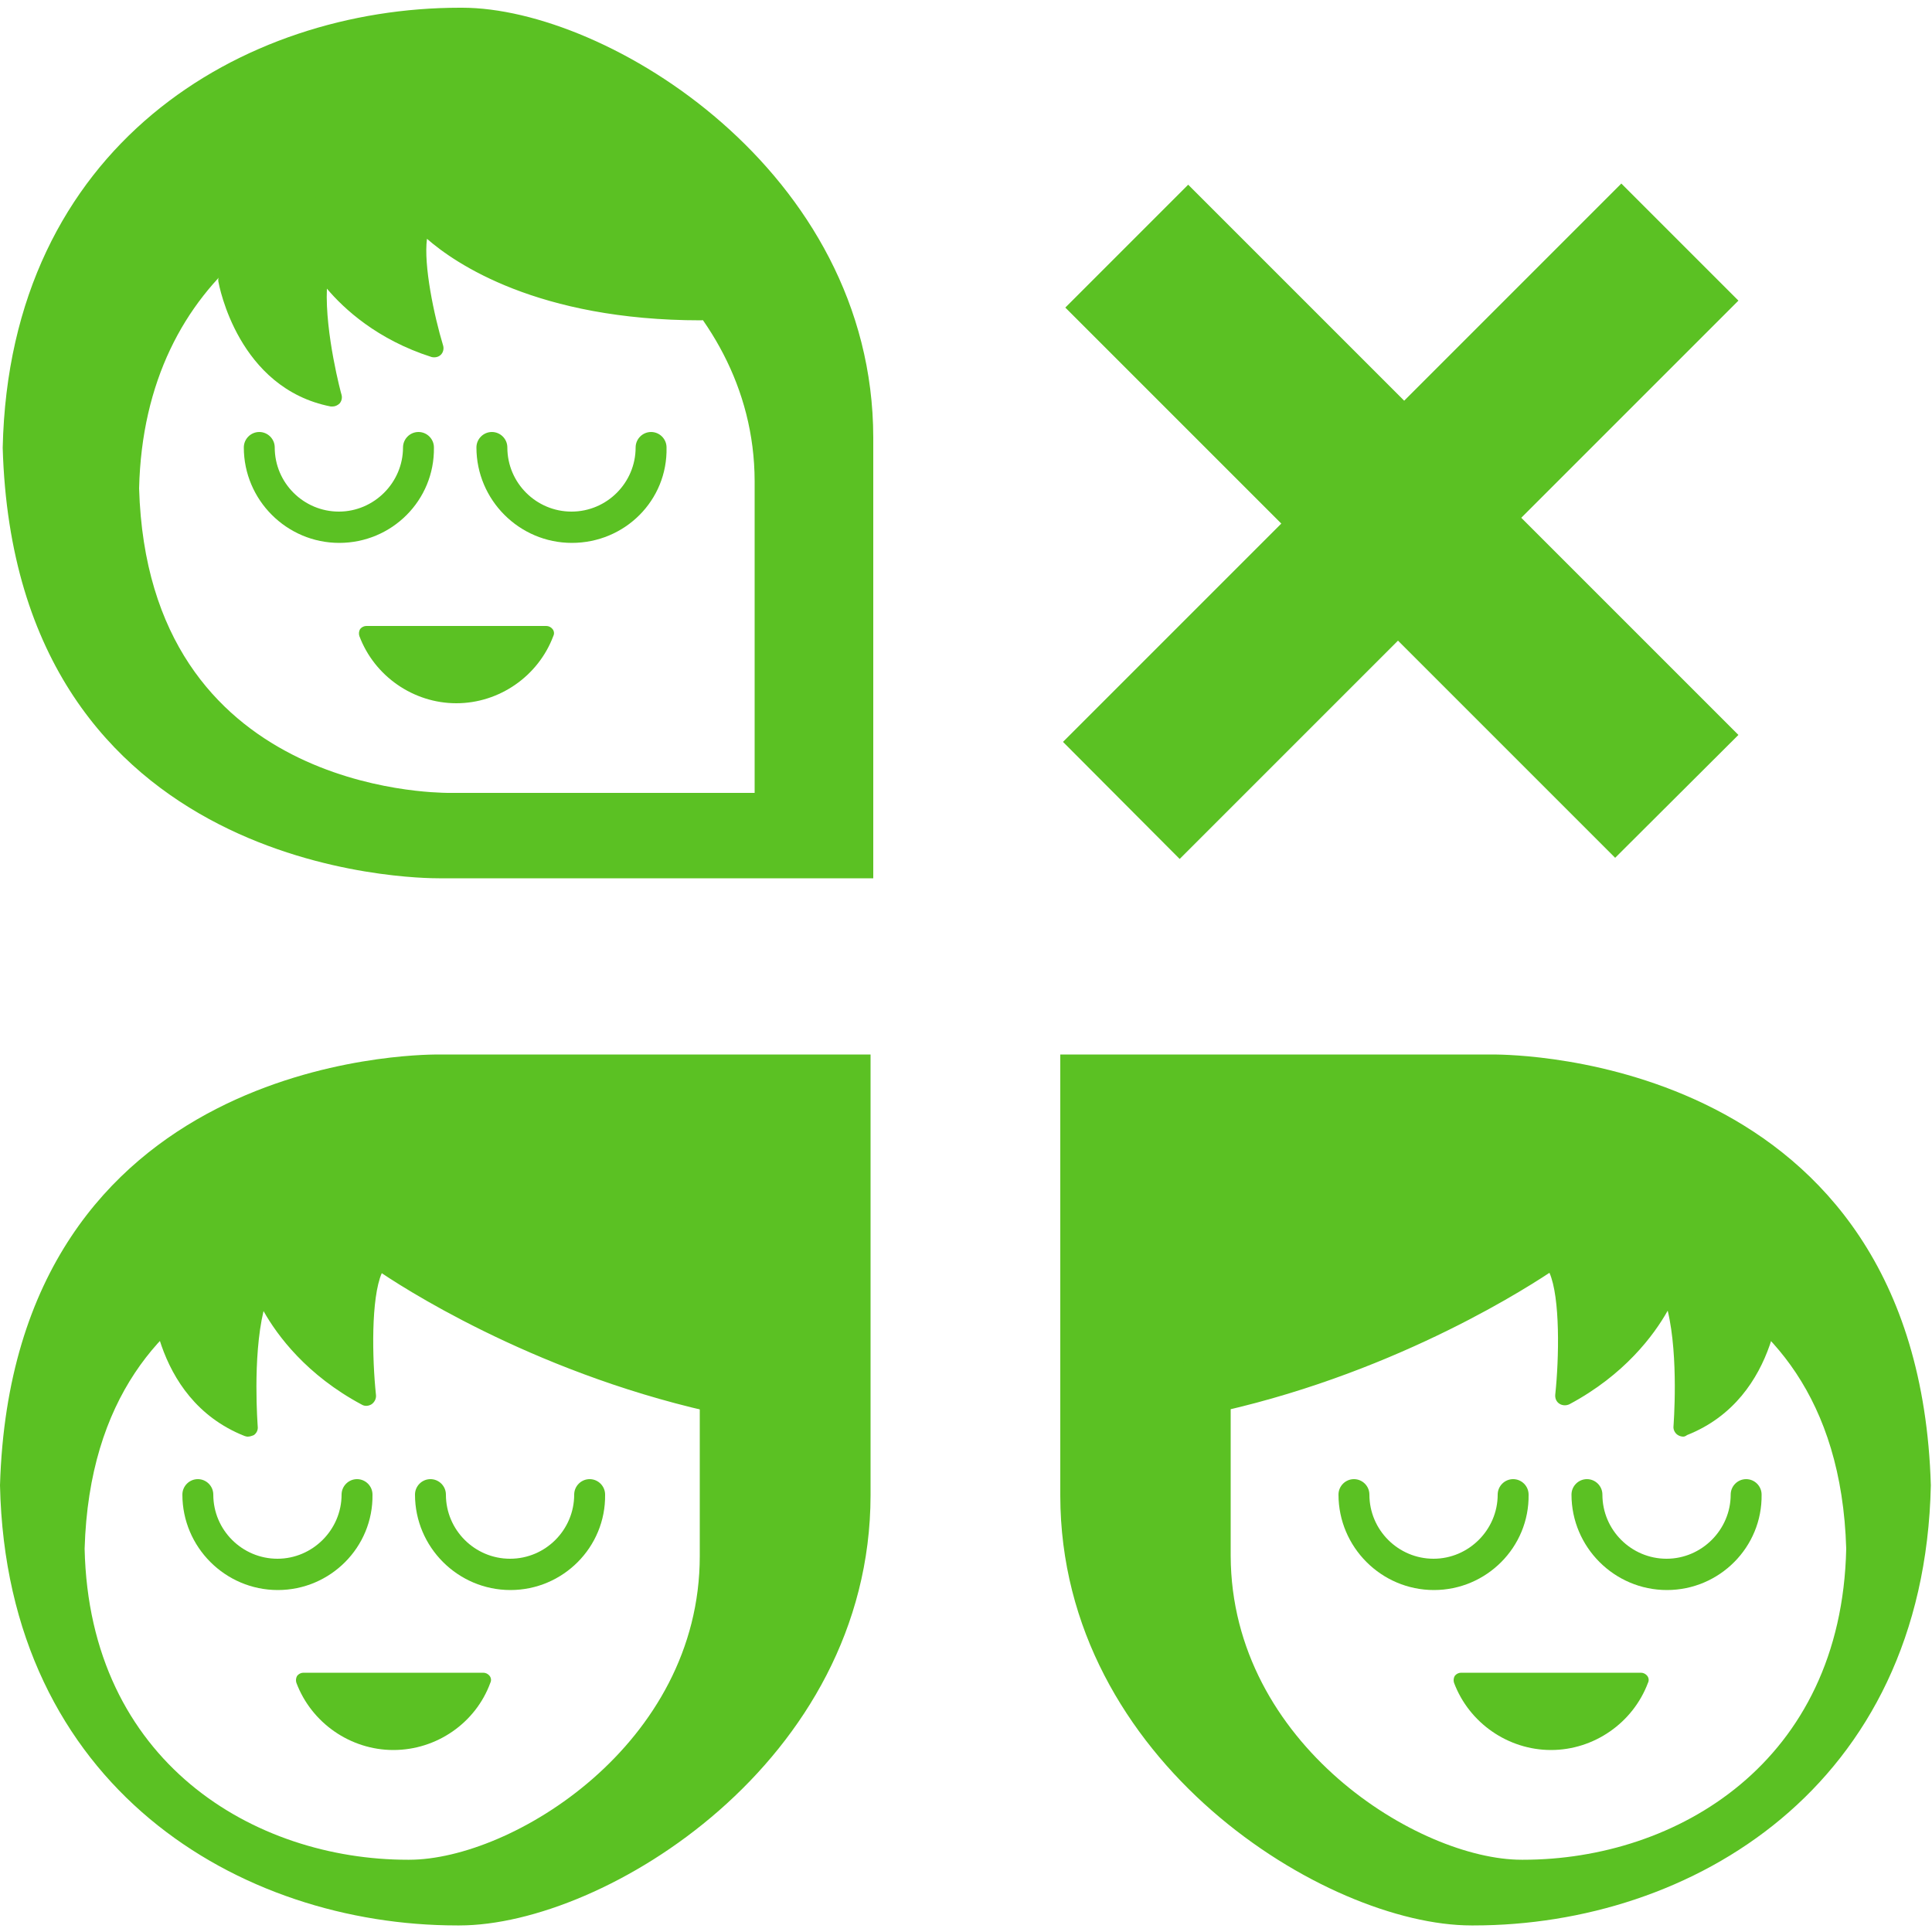
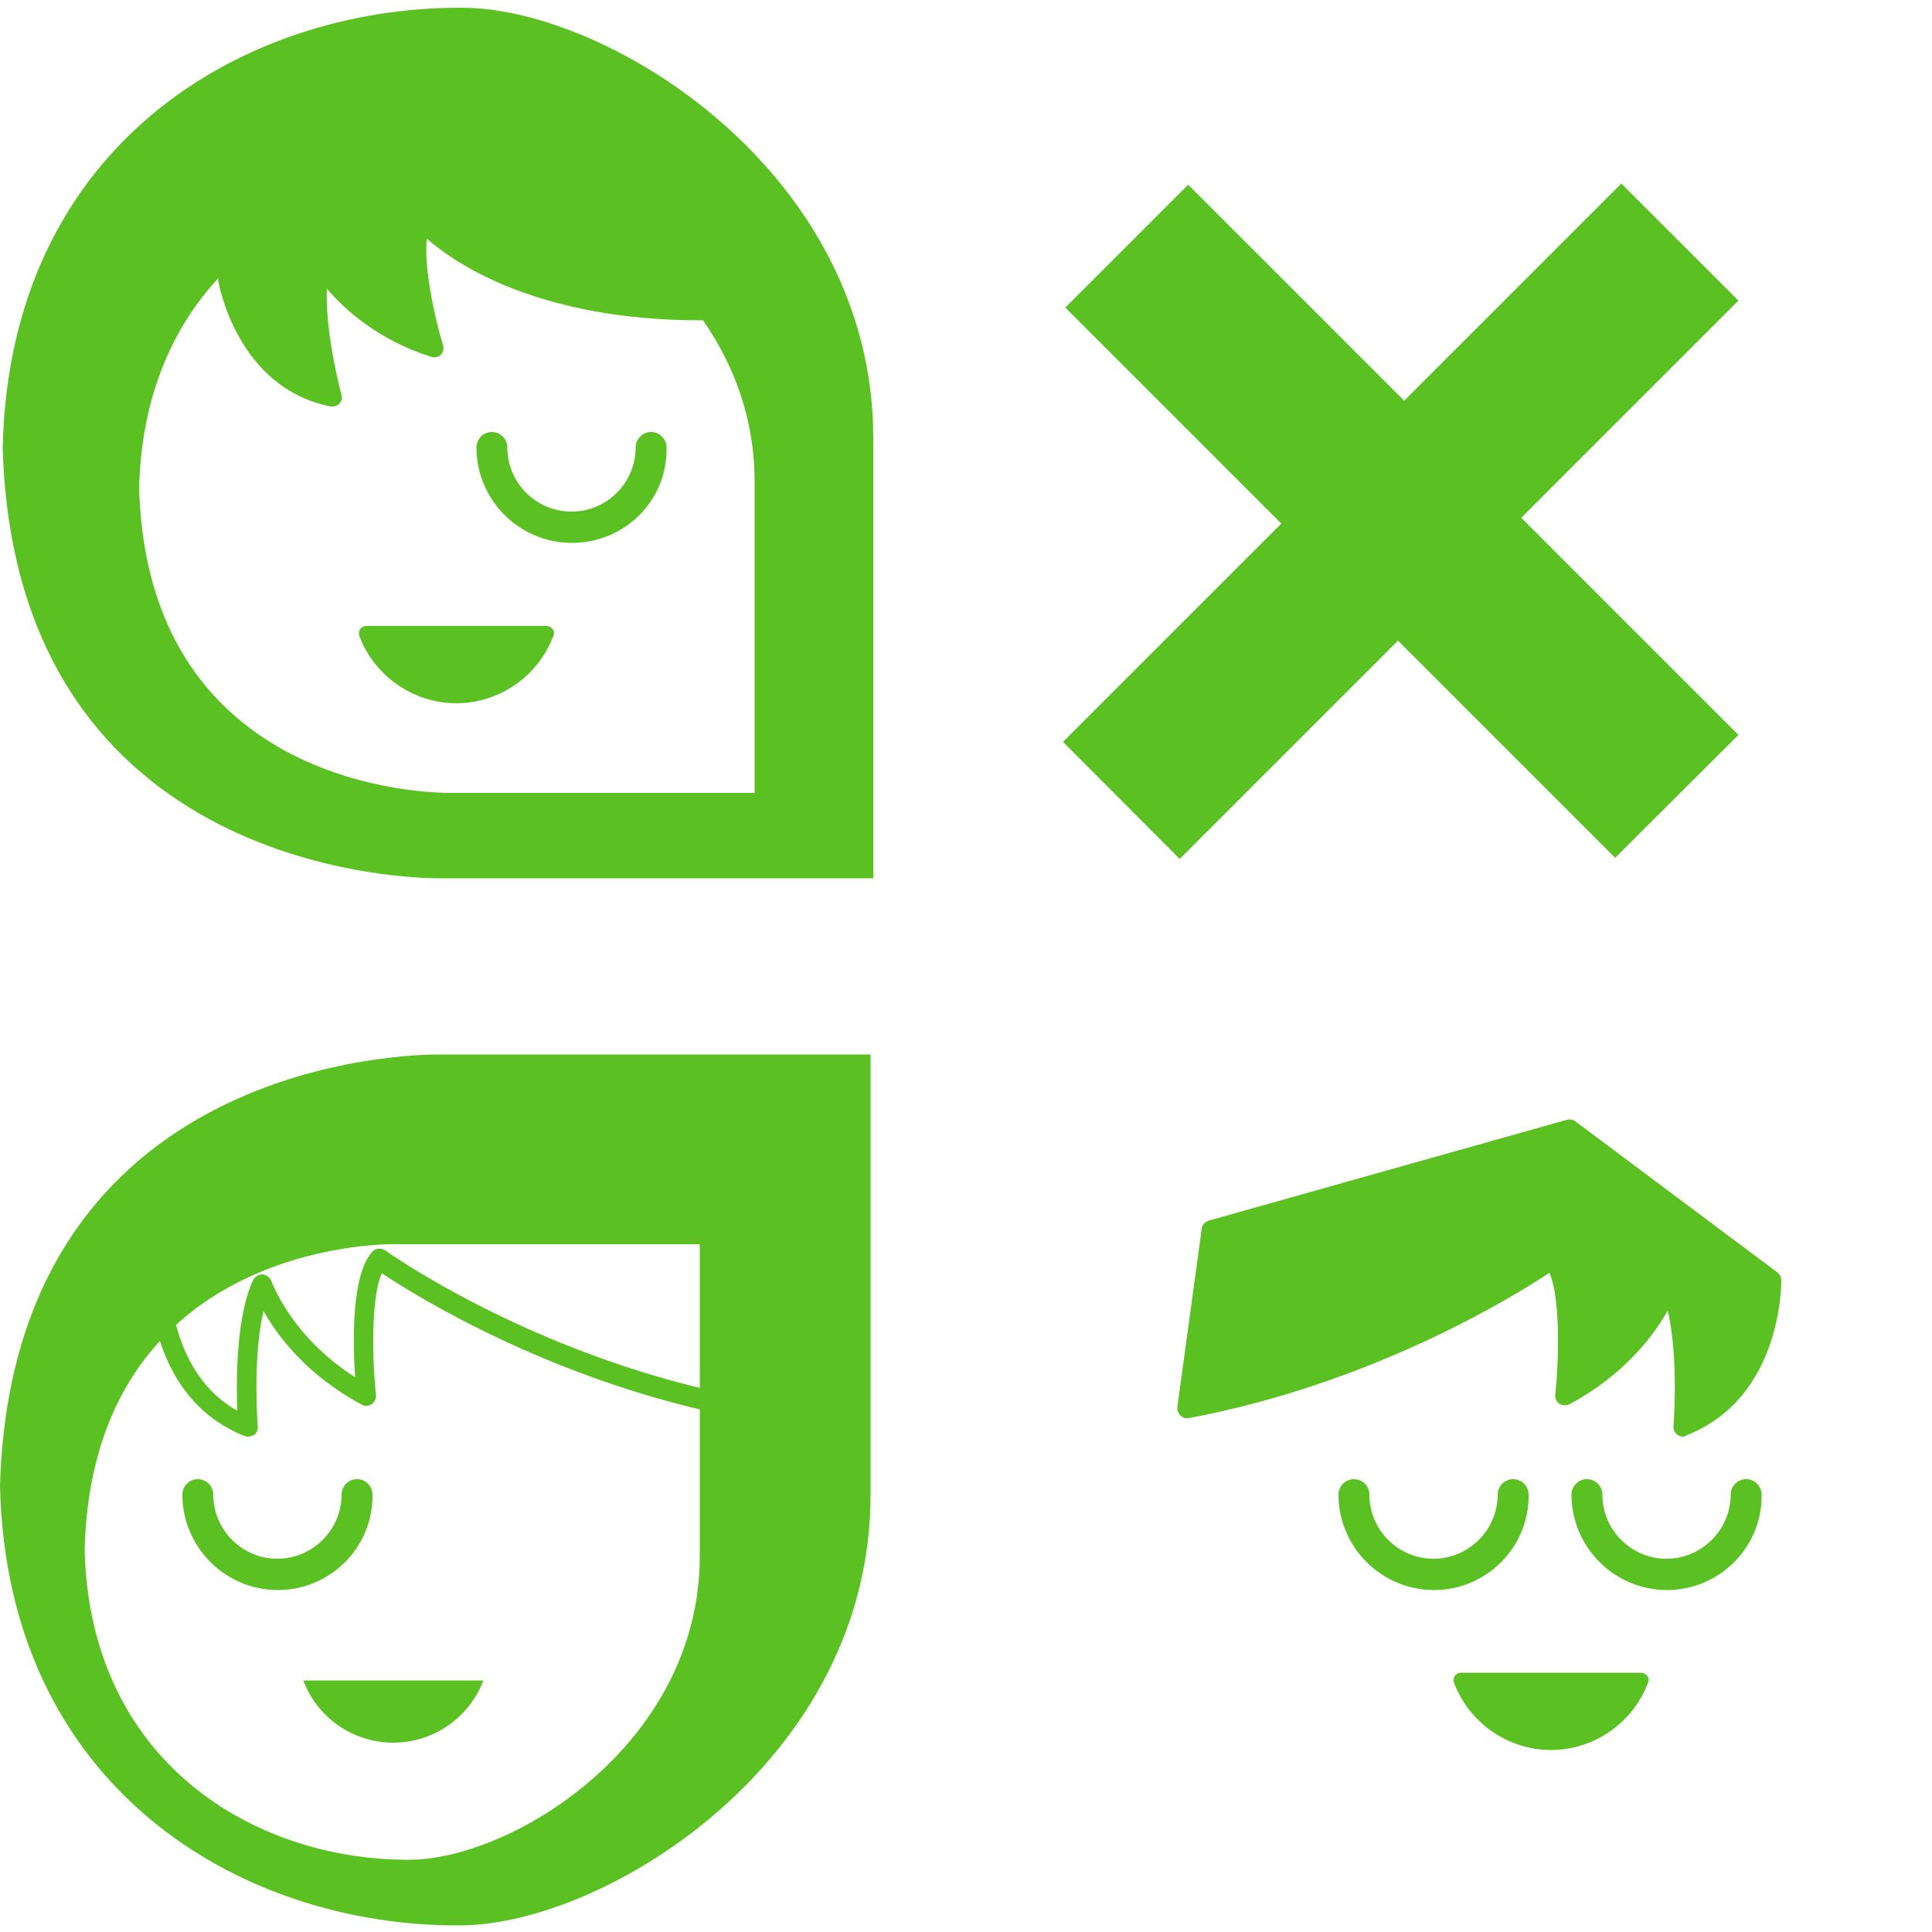
<svg xmlns="http://www.w3.org/2000/svg" version="1.1" id="Calque_1" x="0px" y="0px" viewBox="0 0 500 500" style="enable-background:new 0 0 500 500;" xml:space="preserve">
  <style type="text/css">
	.st0{fill:#5BC123;}
</style>
  <path class="st0" d="M226,113.2v114.1H114l-0.4,0C109,227.3,3.9,227.1,0.7,115.9C2.4,37.5,62.9,2,119,2c0.2,0,0.4,0,0.6,0  C157.1,2,225.9,44.3,226,113.2z M120.1,45.9c-0.1,0-0.3,0-0.4,0C80,45.9,37.3,71,36,126.4c2.3,78.6,76.6,78.7,79.8,78.8l0.3,0h79.2  v-80.7C195.2,75.8,146.6,45.9,120.1,45.9z" />
  <g>
    <path class="st0" d="M58.8,72.3c0,0,4.5,26,27.3,30.5c0,0-6.1-22.3-3-34.2c0,0,8.3,14.9,29.5,21.6c0,0-7.6-25.3-3-32.7   c0,0,19.7,23,71.9,23l-13.6-40.9L99.7,27.7L58.8,72.3z" />
    <path class="st0" d="M86.1,105.2c-0.1,0-0.3,0-0.5,0c-24-4.7-28.9-31.3-29.1-32.4c-0.1-0.7,0.1-1.5,0.6-2L98,26.1   c0.5-0.6,1.3-0.9,2.1-0.7l68.1,11.9c0.8,0.1,1.5,0.8,1.8,1.6l13.6,40.9c0.2,0.7,0.1,1.5-0.3,2.1s-1.1,1-1.9,1   c-42.3,0-63.7-14.8-70.9-21.1c-0.9,6.8,1.8,19.8,4.2,27.7c0.2,0.8,0,1.7-0.6,2.3c-0.6,0.6-1.5,0.8-2.4,0.6   C97.6,87.9,89,79.9,84.6,74.7c-0.5,11.6,3.7,27.3,3.8,27.5c0.2,0.8,0,1.6-0.5,2.2C87.4,104.9,86.7,105.2,86.1,105.2z M61.4,73   c1.1,4.5,6.1,21.3,21.5,26.5c-1.6-7.1-4.5-22.1-2.1-31.5c0.2-0.9,1-1.6,2-1.7c1-0.1,1.9,0.3,2.3,1.2c0.1,0.1,7.1,12.2,24,19   c-2-7.9-5.4-23.9-1.6-30.2c0.4-0.6,1.1-1.1,1.8-1.1c0.7-0.1,1.5,0.2,2,0.8c0.2,0.2,18.9,21.3,66.9,22.2l-12.1-36.4l-65.5-11.4   L61.4,73z M58.8,72.3L58.8,72.3L58.8,72.3z" />
  </g>
-   <path class="st0" d="M87.8,140.5c-13.6,0-24.7-11.1-24.7-24.7c0-2.2,1.8-4,4-4c2.2,0,4,1.8,4,4c0,9.2,7.5,16.6,16.6,16.6  s16.6-7.5,16.6-16.6c0-2.2,1.8-4,4-4c2.2,0,4,1.8,4,4C112.5,129.5,101.4,140.5,87.8,140.5z" />
  <path class="st0" d="M148,140.5c-13.6,0-24.7-11.1-24.7-24.7c0-2.2,1.8-4,4-4s4,1.8,4,4c0,9.2,7.5,16.6,16.6,16.6  c9.2,0,16.6-7.5,16.6-16.6c0-2.2,1.8-4,4-4s4,1.8,4,4C172.8,129.5,161.7,140.5,148,140.5z" />
  <g>
    <path class="st0" d="M118.1,180c10.7,0,19.8-6.7,23.3-16.1H94.8C98.3,173.3,107.4,180,118.1,180z" />
    <path class="st0" d="M118.1,182c-11.1,0-21.2-7-25.1-17.4c-0.2-0.6-0.1-1.3,0.2-1.8c0.4-0.5,1-0.8,1.6-0.8h46.6   c0.6,0,1.2,0.3,1.6,0.8c0.4,0.5,0.5,1.2,0.2,1.8C139.3,175,129.2,182,118.1,182z M97.8,165.8c3.9,7.4,11.7,12.2,20.3,12.2   s16.3-4.8,20.3-12.2H97.8z" />
  </g>
-   <path class="st0" d="M274.4,387.1V272.9h112l0.4,0c4.5,0.1,109.6,0.3,112.9,111.5c-1.7,78.3-62.2,113.9-118.3,113.9  c-0.2,0-0.4,0-0.6,0C343.3,498.3,274.5,456,274.4,387.1z M393.8,481.3c0.1,0,0.3,0,0.4,0c39.6,0,82.4-25.1,83.6-80.5  c-2.3-78.6-76.6-78.7-79.8-78.8l-0.3,0h-79.2v80.7C318.7,451.5,367.3,481.3,393.8,481.3z" />
  <g>
    <path class="st0" d="M458.4,331.5c0,0,0.4,28.5-22.8,37.8c0,0,2-24.9-3.6-36.9c0,0-5.9,17.4-27,28.8c0,0,3-28.3-3.3-35.3   c0,0-39.1,28.2-94.5,38.7l6.3-46.1l92.7-26.1L458.4,331.5z" />
    <path class="st0" d="M435.6,371.8c-0.5,0-1.1-0.2-1.5-0.5c-0.7-0.5-1.1-1.4-1-2.2c0-0.2,1.4-17.8-1.5-29.9   c-3.6,6.4-11.2,16.6-25.4,24.2c-0.8,0.4-1.8,0.4-2.6-0.1c-0.8-0.5-1.2-1.4-1.1-2.4c1-9.4,1.3-25.1-1.5-31.5   c-9.1,6-45.4,28.6-93.3,37.6c-0.8,0.2-1.6-0.1-2.2-0.7c-0.6-0.6-0.9-1.4-0.8-2.2l6.3-46.1c0.1-1,0.9-1.8,1.8-2.1l92.7-26.1   c0.8-0.2,1.6-0.1,2.2,0.4l52.3,39.1c0.6,0.5,1,1.2,1,2c0,1.2,0.1,30.4-24.4,40.1C436.2,371.7,435.9,371.8,435.6,371.8z M432,329.8   c1,0,1.9,0.6,2.3,1.5c4.4,9.5,4.4,26,4.1,33.8c15.3-8.6,17.2-27.5,17.5-32.4l-50.2-37.6l-89.9,25.3l-5.6,40.9   c52.4-10.7,89.7-37.3,90-37.5c1-0.8,2.5-0.6,3.4,0.4c5.4,5.9,5,23.5,4.4,32.4c16.6-10.6,21.6-24.8,21.7-24.9c0.3-1,1.2-1.7,2.3-1.7   C431.9,329.8,431.9,329.8,432,329.8z" />
  </g>
  <path class="st0" d="M371.1,411.5c-13.6,0-24.7-11.1-24.7-24.7c0-2.2,1.8-4,4-4s4,1.8,4,4c0,9.2,7.5,16.6,16.6,16.6  s16.6-7.5,16.6-16.6c0-2.2,1.8-4,4-4s4,1.8,4,4C395.8,400.4,384.7,411.5,371.1,411.5z" />
  <path class="st0" d="M431.4,411.5c-13.6,0-24.7-11.1-24.7-24.7c0-2.2,1.8-4,4-4s4,1.8,4,4c0,9.2,7.5,16.6,16.6,16.6  s16.6-7.5,16.6-16.6c0-2.2,1.8-4,4-4s4,1.8,4,4C456.1,400.4,445,411.5,431.4,411.5z" />
  <g>
    <path class="st0" d="M401.4,451c10.7,0,19.8-6.7,23.3-16.1h-46.6C381.6,444.2,390.7,451,401.4,451z" />
    <path class="st0" d="M401.4,452.9c-11.1,0-21.2-7-25.1-17.4c-0.2-0.6-0.1-1.3,0.2-1.8c0.4-0.5,1-0.8,1.6-0.8h46.6   c0.6,0,1.2,0.3,1.6,0.8c0.4,0.5,0.5,1.2,0.2,1.8C422.6,445.9,412.5,452.9,401.4,452.9z M381.1,436.8c3.9,7.4,11.7,12.2,20.3,12.2   c8.5,0,16.3-4.8,20.3-12.2H381.1z" />
  </g>
  <path class="st0" d="M118.9,498.3c-0.2,0-0.4,0-0.6,0C62.2,498.3,1.7,462.7,0,384.4C3.3,273.2,108.3,273,112.9,272.9l0.4,0h112  v114.1C225.2,456,156.4,498.3,118.9,498.3z M181.1,402.7v-80.7H102l-0.3,0c-3.2,0-77.5,0.2-79.8,78.8c1.2,55.3,44,80.5,83.6,80.5  c0.1,0,0.3,0,0.4,0C132.4,481.3,181.1,451.5,181.1,402.7z" />
  <g>
-     <path class="st0" d="M41.3,331.5c0,0-0.4,28.5,22.8,37.8c0,0-2-24.9,3.6-36.9c0,0,5.9,17.4,27,28.8c0,0-3-28.3,3.3-35.3   c0,0,39.1,28.2,94.5,38.7l-6.3-46.1l-92.7-26.1L41.3,331.5z" />
    <path class="st0" d="M64.1,371.8c-0.3,0-0.6-0.1-0.9-0.2c-24.5-9.8-24.4-38.9-24.4-40.1c0-0.8,0.4-1.5,1-2l52.3-39.1   c0.6-0.5,1.4-0.6,2.2-0.4L187,316c1,0.3,1.7,1.1,1.8,2.1l6.3,46.1c0.1,0.8-0.2,1.6-0.8,2.2c-0.6,0.6-1.4,0.8-2.2,0.7   c-47.9-9-84.2-31.5-93.3-37.6c-2.8,6.4-2.5,22.1-1.5,31.5c0.1,0.9-0.3,1.8-1.1,2.4c-0.8,0.5-1.8,0.6-2.6,0.1   c-14.2-7.6-21.8-17.8-25.4-24.2c-2.9,12.2-1.5,29.7-1.5,29.9c0.1,0.9-0.3,1.7-1,2.2C65.2,371.6,64.7,371.8,64.1,371.8z M43.9,332.7   c0.3,4.9,2.2,23.8,17.5,32.4c-0.3-7.8-0.3-24.3,4.1-33.8c0.4-0.9,1.4-1.5,2.4-1.5c1,0.1,1.9,0.7,2.3,1.7   c0.1,0.1,5.1,14.4,21.7,24.9c-0.6-8.8-1-26.4,4.4-32.4c0.9-1,2.3-1.1,3.4-0.4c0.4,0.3,37.7,26.9,90,37.5l-5.6-40.9l-89.9-25.3   L43.9,332.7z" />
  </g>
-   <path class="st0" d="M132.1,411.5c-13.6,0-24.7-11.1-24.7-24.7c0-2.2,1.8-4,4-4c2.2,0,4,1.8,4,4c0,9.2,7.5,16.6,16.6,16.6  c9.2,0,16.6-7.5,16.6-16.6c0-2.2,1.8-4,4-4c2.2,0,4,1.8,4,4C156.8,400.4,145.7,411.5,132.1,411.5z" />
  <path class="st0" d="M71.9,411.5c-13.6,0-24.7-11.1-24.7-24.7c0-2.2,1.8-4,4-4c2.2,0,4,1.8,4,4c0,9.2,7.5,16.6,16.6,16.6  s16.6-7.5,16.6-16.6c0-2.2,1.8-4,4-4c2.2,0,4,1.8,4,4C96.6,400.4,85.5,411.5,71.9,411.5z" />
  <g>
    <path class="st0" d="M101.8,451c-10.7,0-19.8-6.7-23.3-16.1h46.6C121.6,444.2,112.5,451,101.8,451z" />
-     <path class="st0" d="M101.8,452.9c-11.1,0-21.2-7-25.1-17.4c-0.2-0.6-0.1-1.3,0.2-1.8c0.4-0.5,1-0.8,1.6-0.8h46.6   c0.6,0,1.2,0.3,1.6,0.8c0.4,0.5,0.5,1.2,0.2,1.8C123.1,445.9,113,452.9,101.8,452.9z M81.6,436.8c3.9,7.4,11.7,12.2,20.3,12.2   s16.3-4.8,20.3-12.2H81.6z" />
  </g>
  <g>
    <path class="st0" d="M449.9,190.2L418,222l-56.2-56.2l-56.5,56.5L275.1,192l56.5-56.5l-55.9-55.9l31.8-31.8l55.9,55.9l56.2-56.2   l30.3,30.3L393.7,134L449.9,190.2z" />
  </g>
</svg>